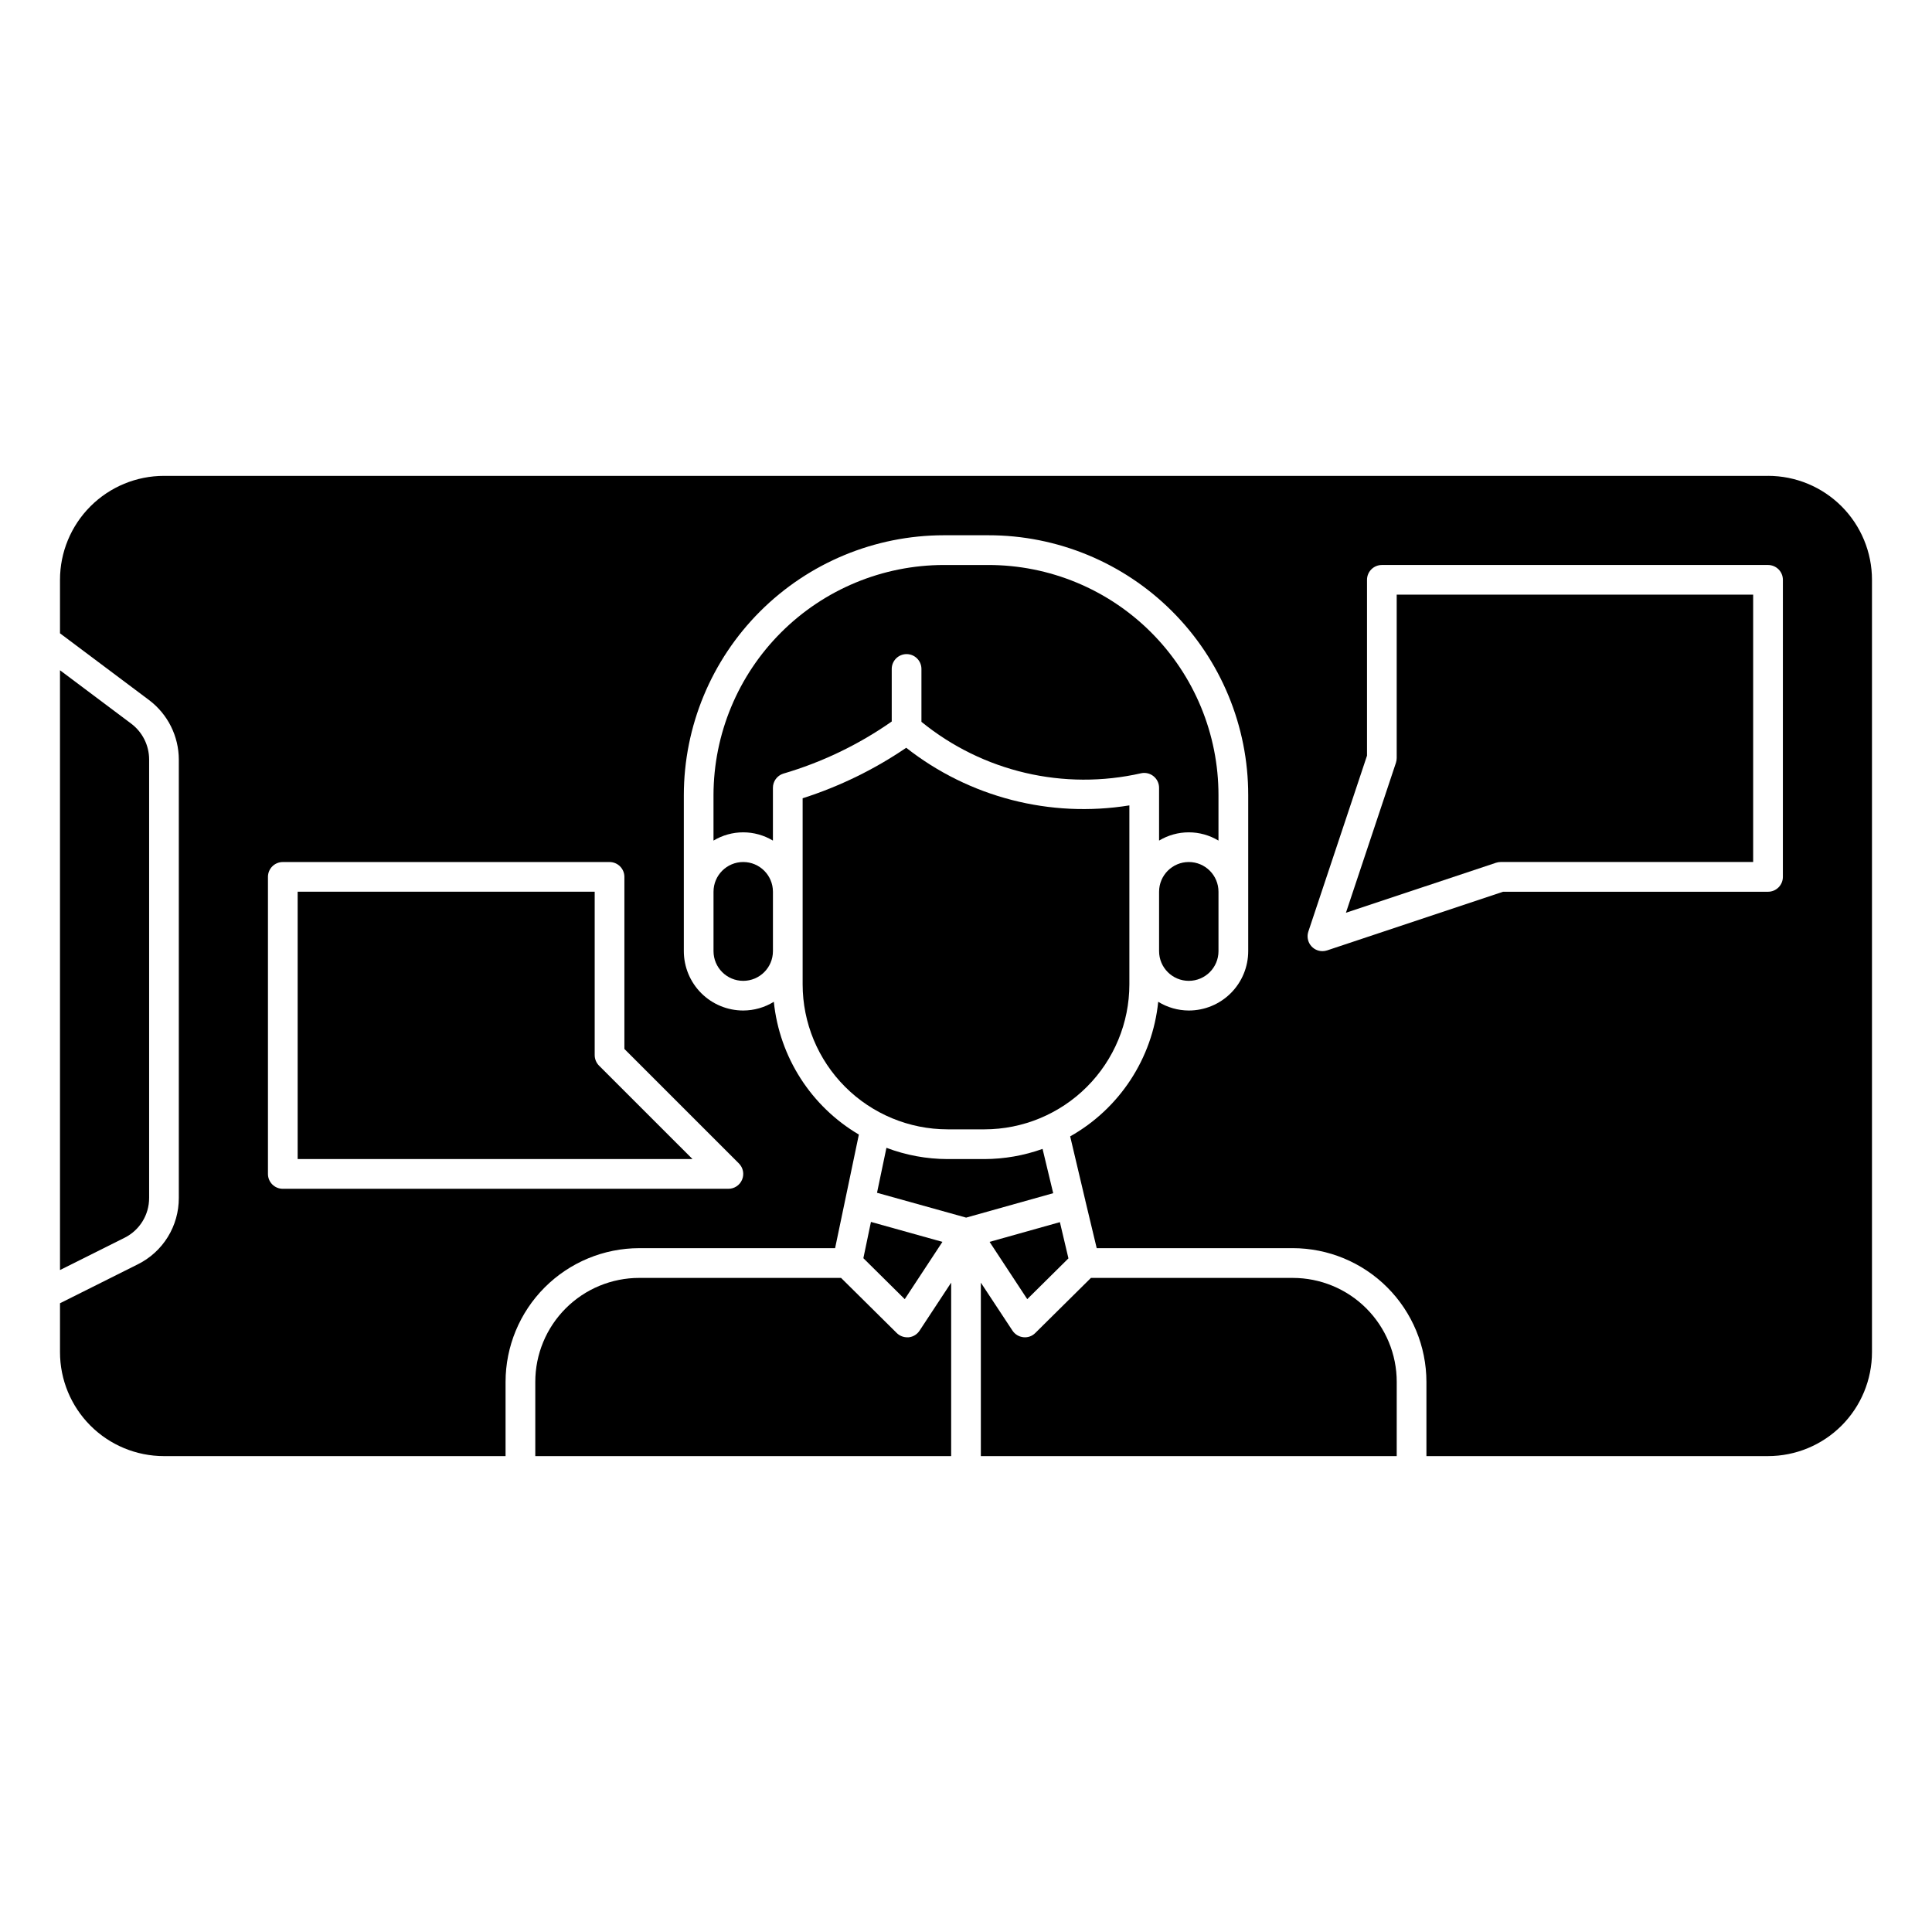
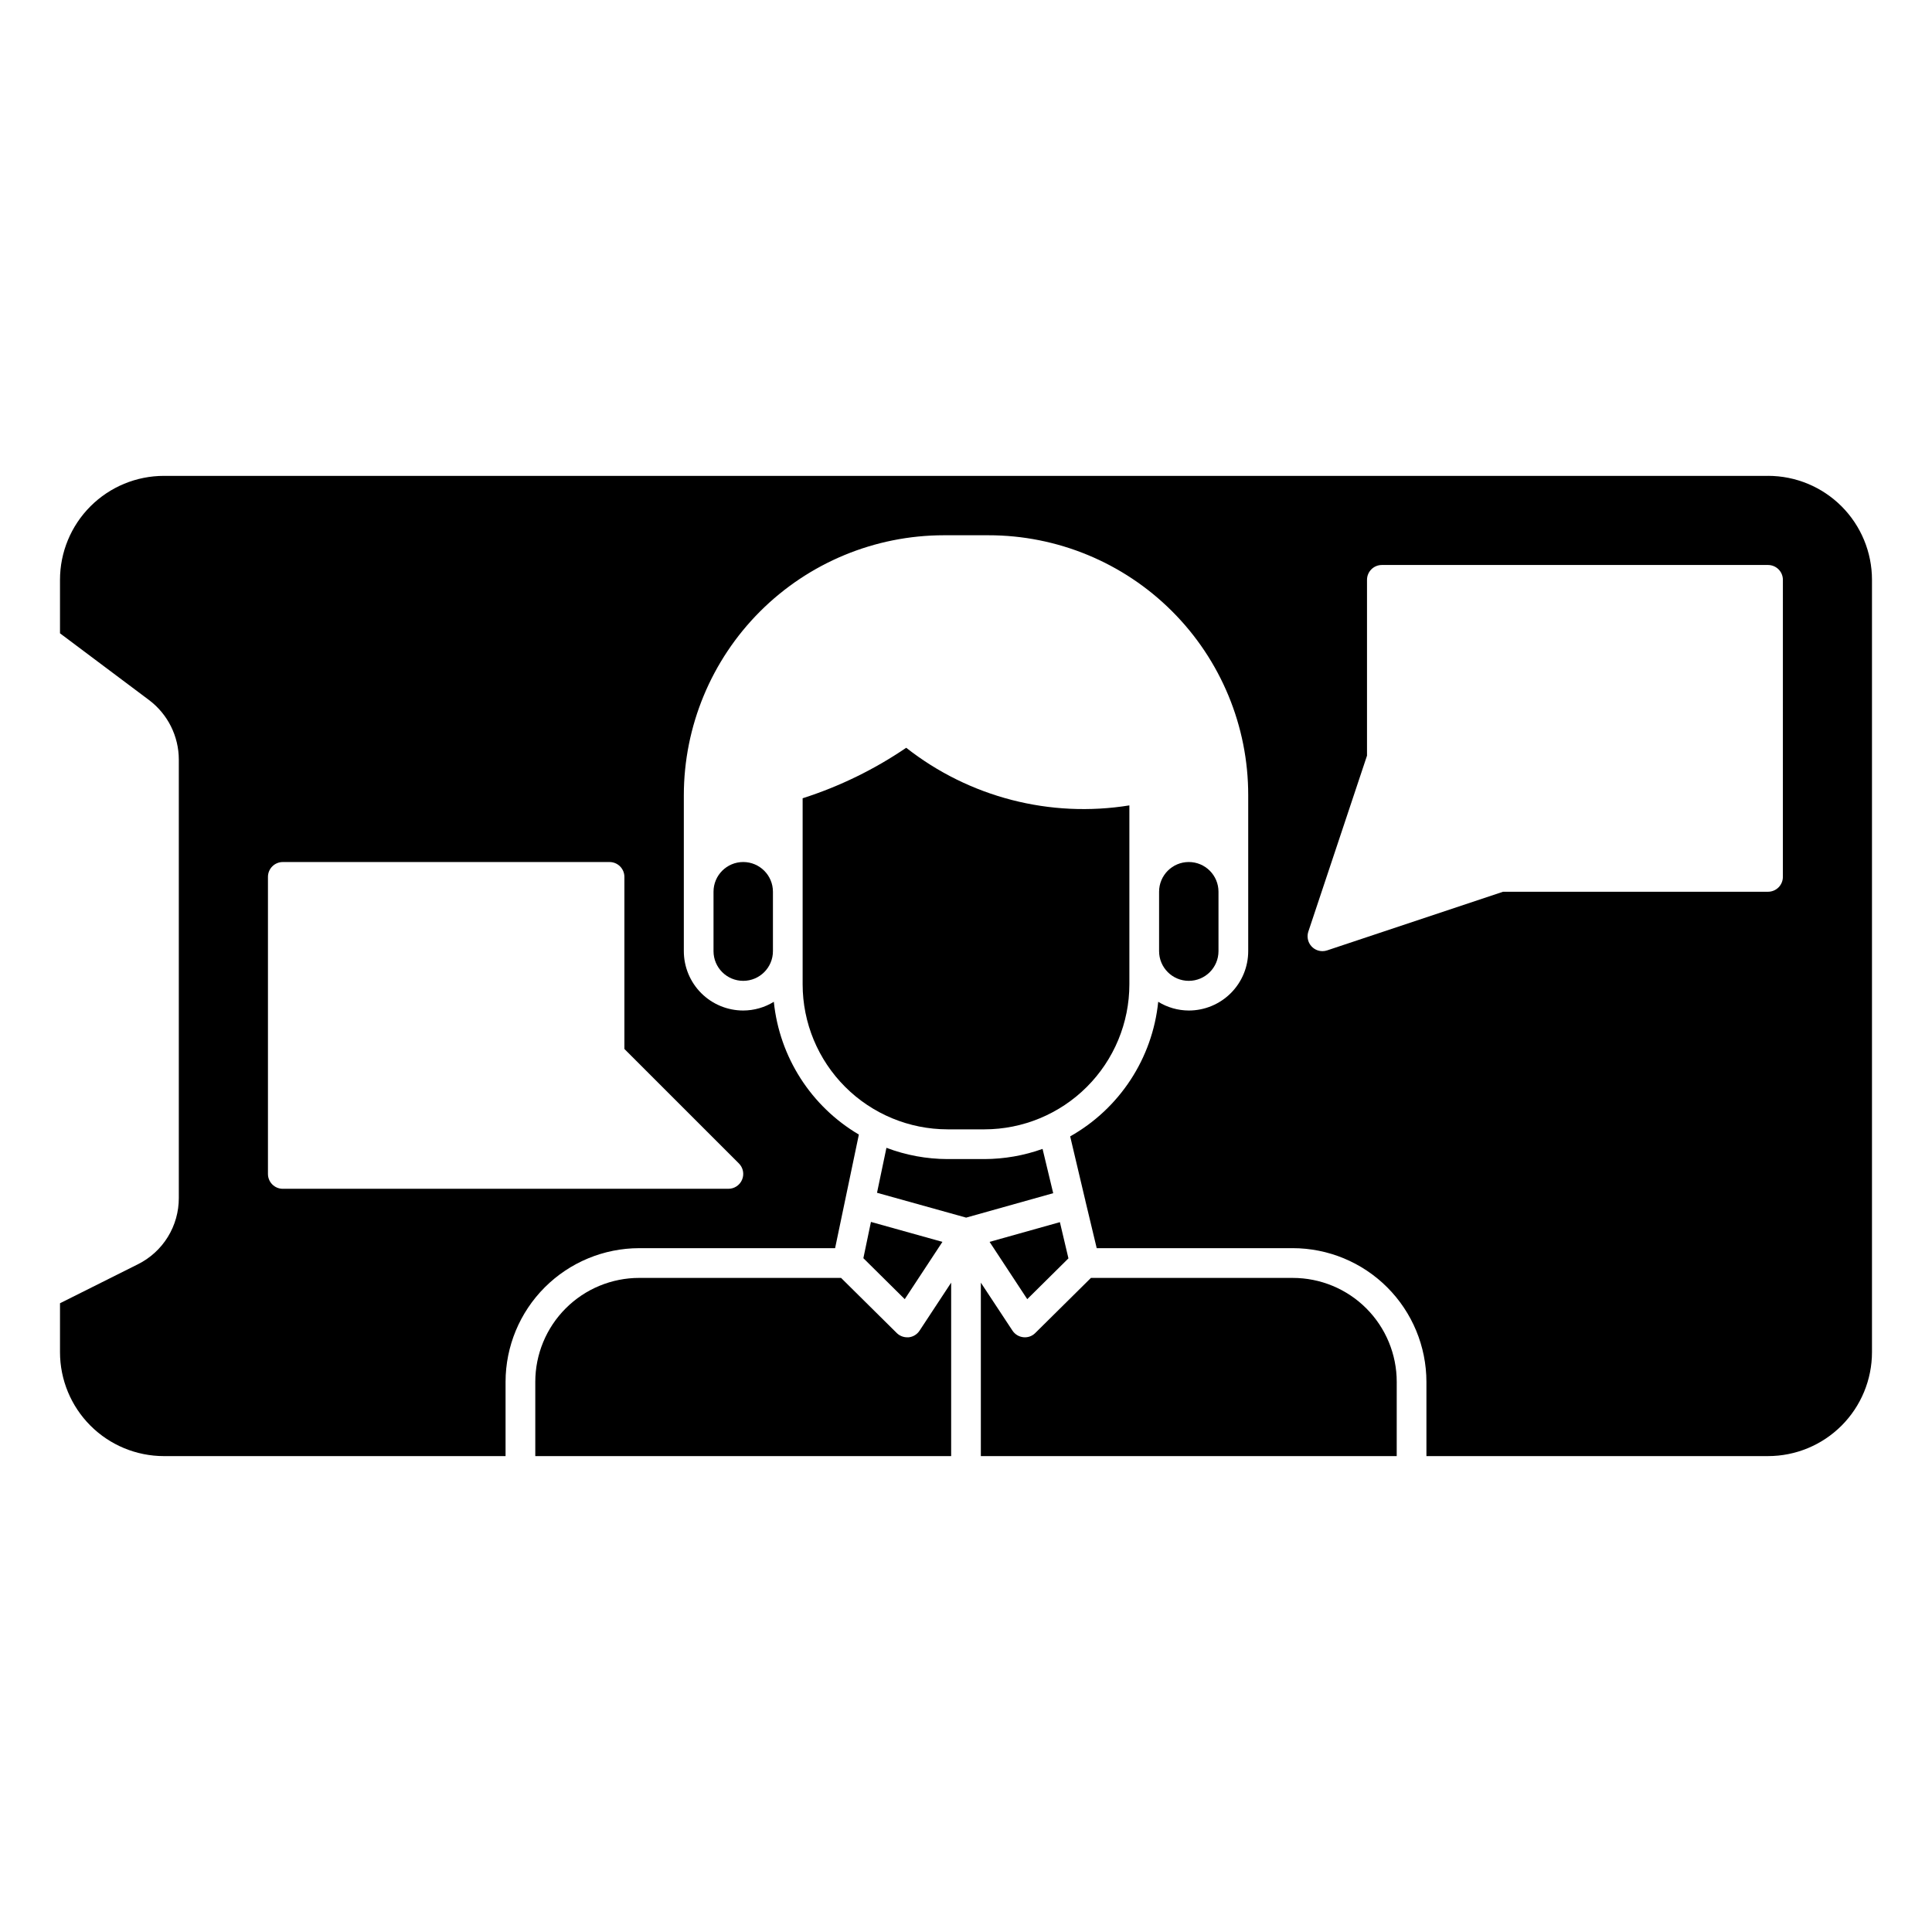
<svg xmlns="http://www.w3.org/2000/svg" fill="#000000" width="800px" height="800px" version="1.1" viewBox="144 144 512 512">
  <g>
    <path d="m384.82 498.4c-0.137 0.008-0.273 0.008-0.41 0-1.035 0-2.031-0.41-2.769-1.141l-14.75-14.602h-53.484c-7.309 0-14.316 2.902-19.48 8.066-5.168 5.168-8.07 12.176-8.07 19.484v19.68h110.21v-45.973l-8.367 12.715c-0.645 0.992-1.699 1.641-2.875 1.77z" />
-     <path d="m183.52 461.46v-116.22c-0.012-3.715-1.758-7.211-4.727-9.449l-18.895-14.168 0.004 158.95 17.09-8.543c4.008-1.992 6.539-6.086 6.527-10.562z" />
-     <path d="m348.83 352.77c0-1.691 1.082-3.195 2.691-3.731 10.289-3.012 20.016-7.684 28.797-13.832v-13.926c0-2.172 1.762-3.934 3.934-3.934 2.176 0 3.938 1.762 3.938 3.934v14.012c16.289 13.258 37.773 18.281 58.254 13.621 1.156-0.238 2.359 0.059 3.273 0.809 0.918 0.746 1.449 1.867 1.449 3.047v13.996c2.375-1.43 5.098-2.188 7.871-2.188 2.773 0 5.496 0.758 7.871 2.188v-12.027c0.012-16.184-6.41-31.711-17.855-43.152-11.441-11.445-26.969-17.867-43.152-17.855h-11.809c-16.176 0.02-31.68 6.453-43.117 17.891s-17.871 26.941-17.891 43.117v12.027c2.375-1.43 5.098-2.188 7.871-2.188 2.777 0 5.496 0.758 7.875 2.188z" />
    <path d="m333.09 380.32v15.742c0 4.348 3.523 7.871 7.871 7.871 4.348 0 7.875-3.523 7.875-7.871v-15.742c0-4.348-3.527-7.875-7.875-7.875-4.348 0-7.871 3.527-7.871 7.875z" />
    <path d="m451.17 380.32v15.742c0 4.348 3.523 7.871 7.871 7.871 4.348 0 7.871-3.523 7.871-7.871v-15.742c0-4.348-3.523-7.875-7.871-7.875-4.348 0-7.871 3.527-7.871 7.875z" />
-     <path d="m514.14 344.89c-0.004 0.422-0.07 0.84-0.199 1.242l-13.258 39.762 39.762-13.25v0.004c0.402-0.137 0.824-0.203 1.246-0.207h66.914v-70.848h-94.465z" />
    <path d="m612.54 270.11h-425.09c-7.305 0-14.316 2.902-19.48 8.07-5.168 5.168-8.07 12.176-8.07 19.484v14.168l23.617 17.703c4.941 3.727 7.856 9.555 7.871 15.746v116.18c0.012 3.656-1 7.246-2.922 10.355-1.922 3.113-4.68 5.621-7.957 7.246l-20.609 10.312v12.957c0 7.305 2.902 14.312 8.07 19.48 5.164 5.168 12.176 8.07 19.48 8.07h90.527v-19.68c0.012-9.391 3.746-18.395 10.387-25.039 6.644-6.641 15.648-10.375 25.039-10.387h51.906l6.297-30.102h0.004c-12.68-7.481-21.043-20.543-22.539-35.188-2.438 1.504-5.242 2.305-8.109 2.312-4.176 0-8.18-1.656-11.133-4.609-2.949-2.953-4.609-6.957-4.609-11.133v-41.328c0.02-18.262 7.285-35.77 20.195-48.684 12.914-12.91 30.422-20.176 48.684-20.195h11.809c18.273-0.016 35.801 7.238 48.719 20.16 12.922 12.918 20.176 30.445 20.16 48.719v41.328c0 4.176-1.656 8.18-4.609 11.133-2.953 2.953-6.957 4.609-11.133 4.609-2.863-0.008-5.668-0.809-8.109-2.312-1.52 14.973-10.223 28.277-23.332 35.668l3.938 16.664 0.047 0.086v0.141l3.047 12.73h51.953c9.395 0.012 18.398 3.746 25.039 10.387 6.641 6.644 10.375 15.648 10.387 25.039v19.68h90.527c7.309 0 14.316-2.902 19.484-8.07 5.164-5.168 8.066-12.176 8.066-19.48v-204.67c0-7.309-2.902-14.316-8.066-19.484-5.168-5.168-12.176-8.07-19.484-8.07zm-272.73 182.21c1.129 1.125 1.469 2.82 0.855 4.293-0.609 1.473-2.047 2.434-3.641 2.43h-118.08c-2.172 0-3.934-1.762-3.934-3.938v-78.719c0-2.176 1.762-3.938 3.934-3.938h86.594c1.043 0 2.043 0.414 2.781 1.152 0.738 0.738 1.152 1.742 1.152 2.785v45.602zm276.67-75.934c0 1.043-0.414 2.043-1.152 2.781-0.738 0.738-1.742 1.156-2.785 1.156h-70.211l-46.625 15.539c-0.402 0.137-0.82 0.203-1.246 0.203-1.266 0-2.453-0.605-3.195-1.633-0.738-1.027-0.941-2.348-0.543-3.547l15.547-46.625v-46.594c0-2.176 1.762-3.938 3.938-3.938h102.34c1.043 0 2.047 0.414 2.785 1.152 0.738 0.738 1.152 1.738 1.152 2.785z" />
-     <path d="m301.6 423.61v-43.293h-78.719v70.848h104.64l-24.773-24.766c-0.734-0.742-1.148-1.742-1.148-2.789z" />
    <path d="m393.75 473.11-18.941-5.289-2.008 9.613 10.965 10.855z" />
    <path d="m395.12 443.29h9.762c10.184-0.008 19.949-4.059 27.152-11.262s11.254-16.969 11.262-27.152v-47.438c-20.98 3.394-42.426-2.141-59.141-15.27-8.457 5.758-17.703 10.266-27.449 13.383v49.324c0.008 10.184 4.059 19.949 11.262 27.152s16.969 11.254 27.152 11.262z" />
    <path d="m486.59 482.66h-53.48l-14.754 14.602c-0.824 0.836-1.984 1.246-3.148 1.117-1.176-0.117-2.238-0.762-2.891-1.746l-8.383-12.715v45.973h110.21l0.004-19.68c0-7.309-2.906-14.316-8.07-19.484-5.168-5.164-12.176-8.066-19.484-8.066z" />
    <path d="m416.23 488.29 10.918-10.809-2.266-9.598-18.633 5.227z" />
    <path d="m420.29 448.47c-4.949 1.77-10.16 2.68-15.414 2.695h-9.762c-5.535-0.012-11.023-1.023-16.199-2.984l-2.496 11.918 23.617 6.582 23.074-6.473z" />
  </g>
</svg>